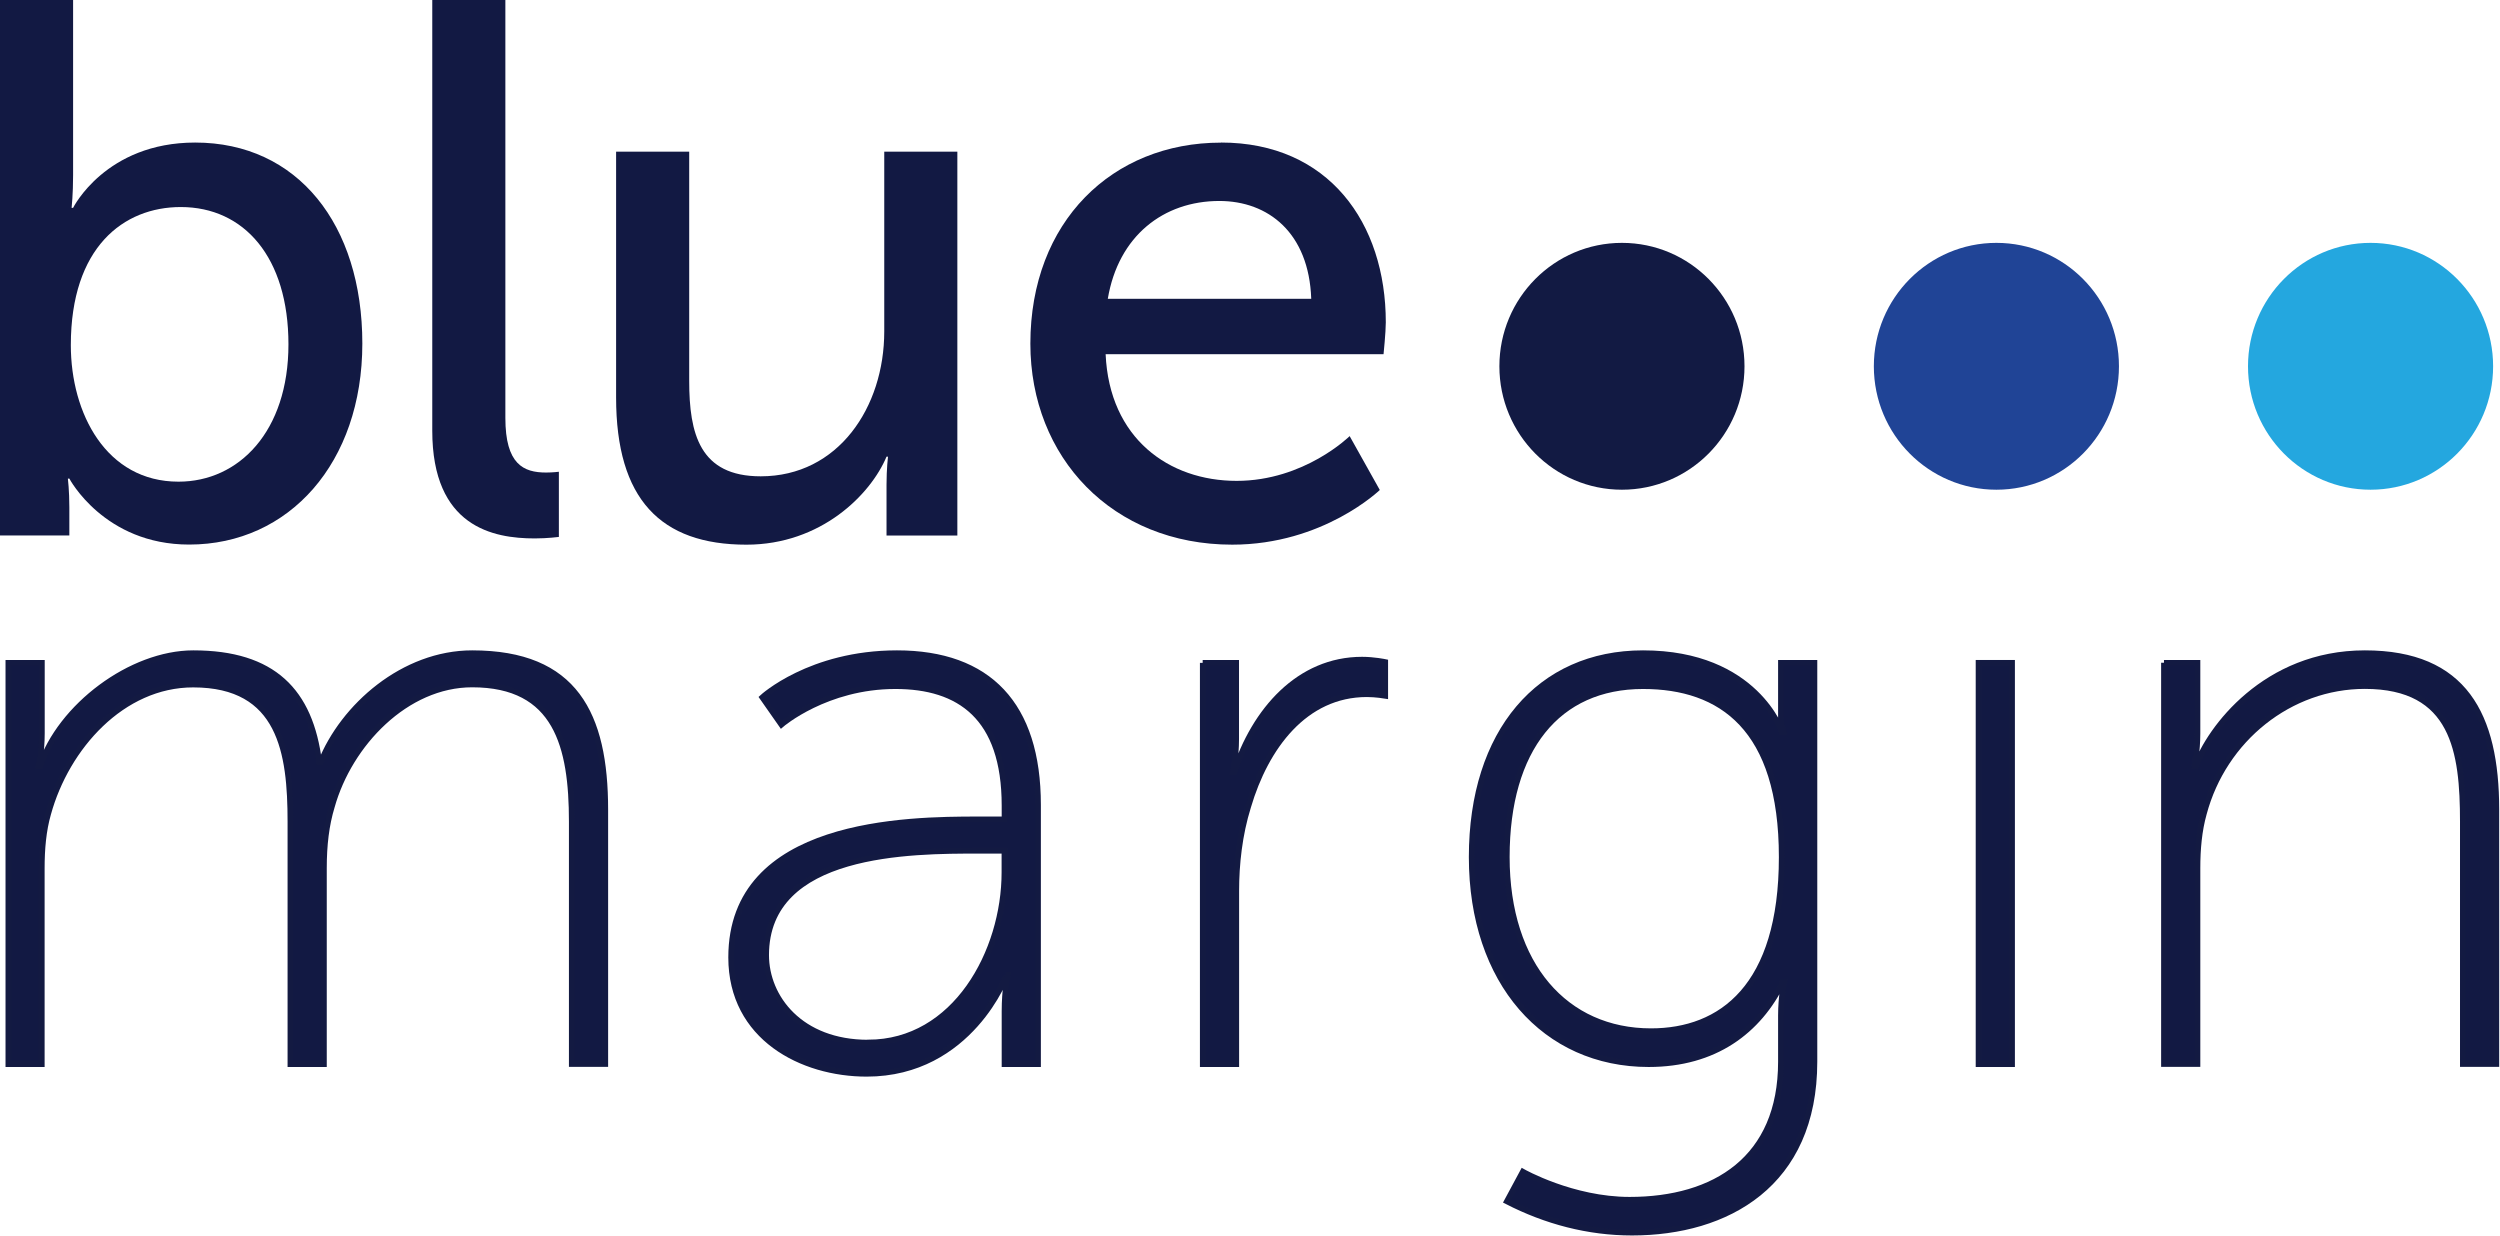
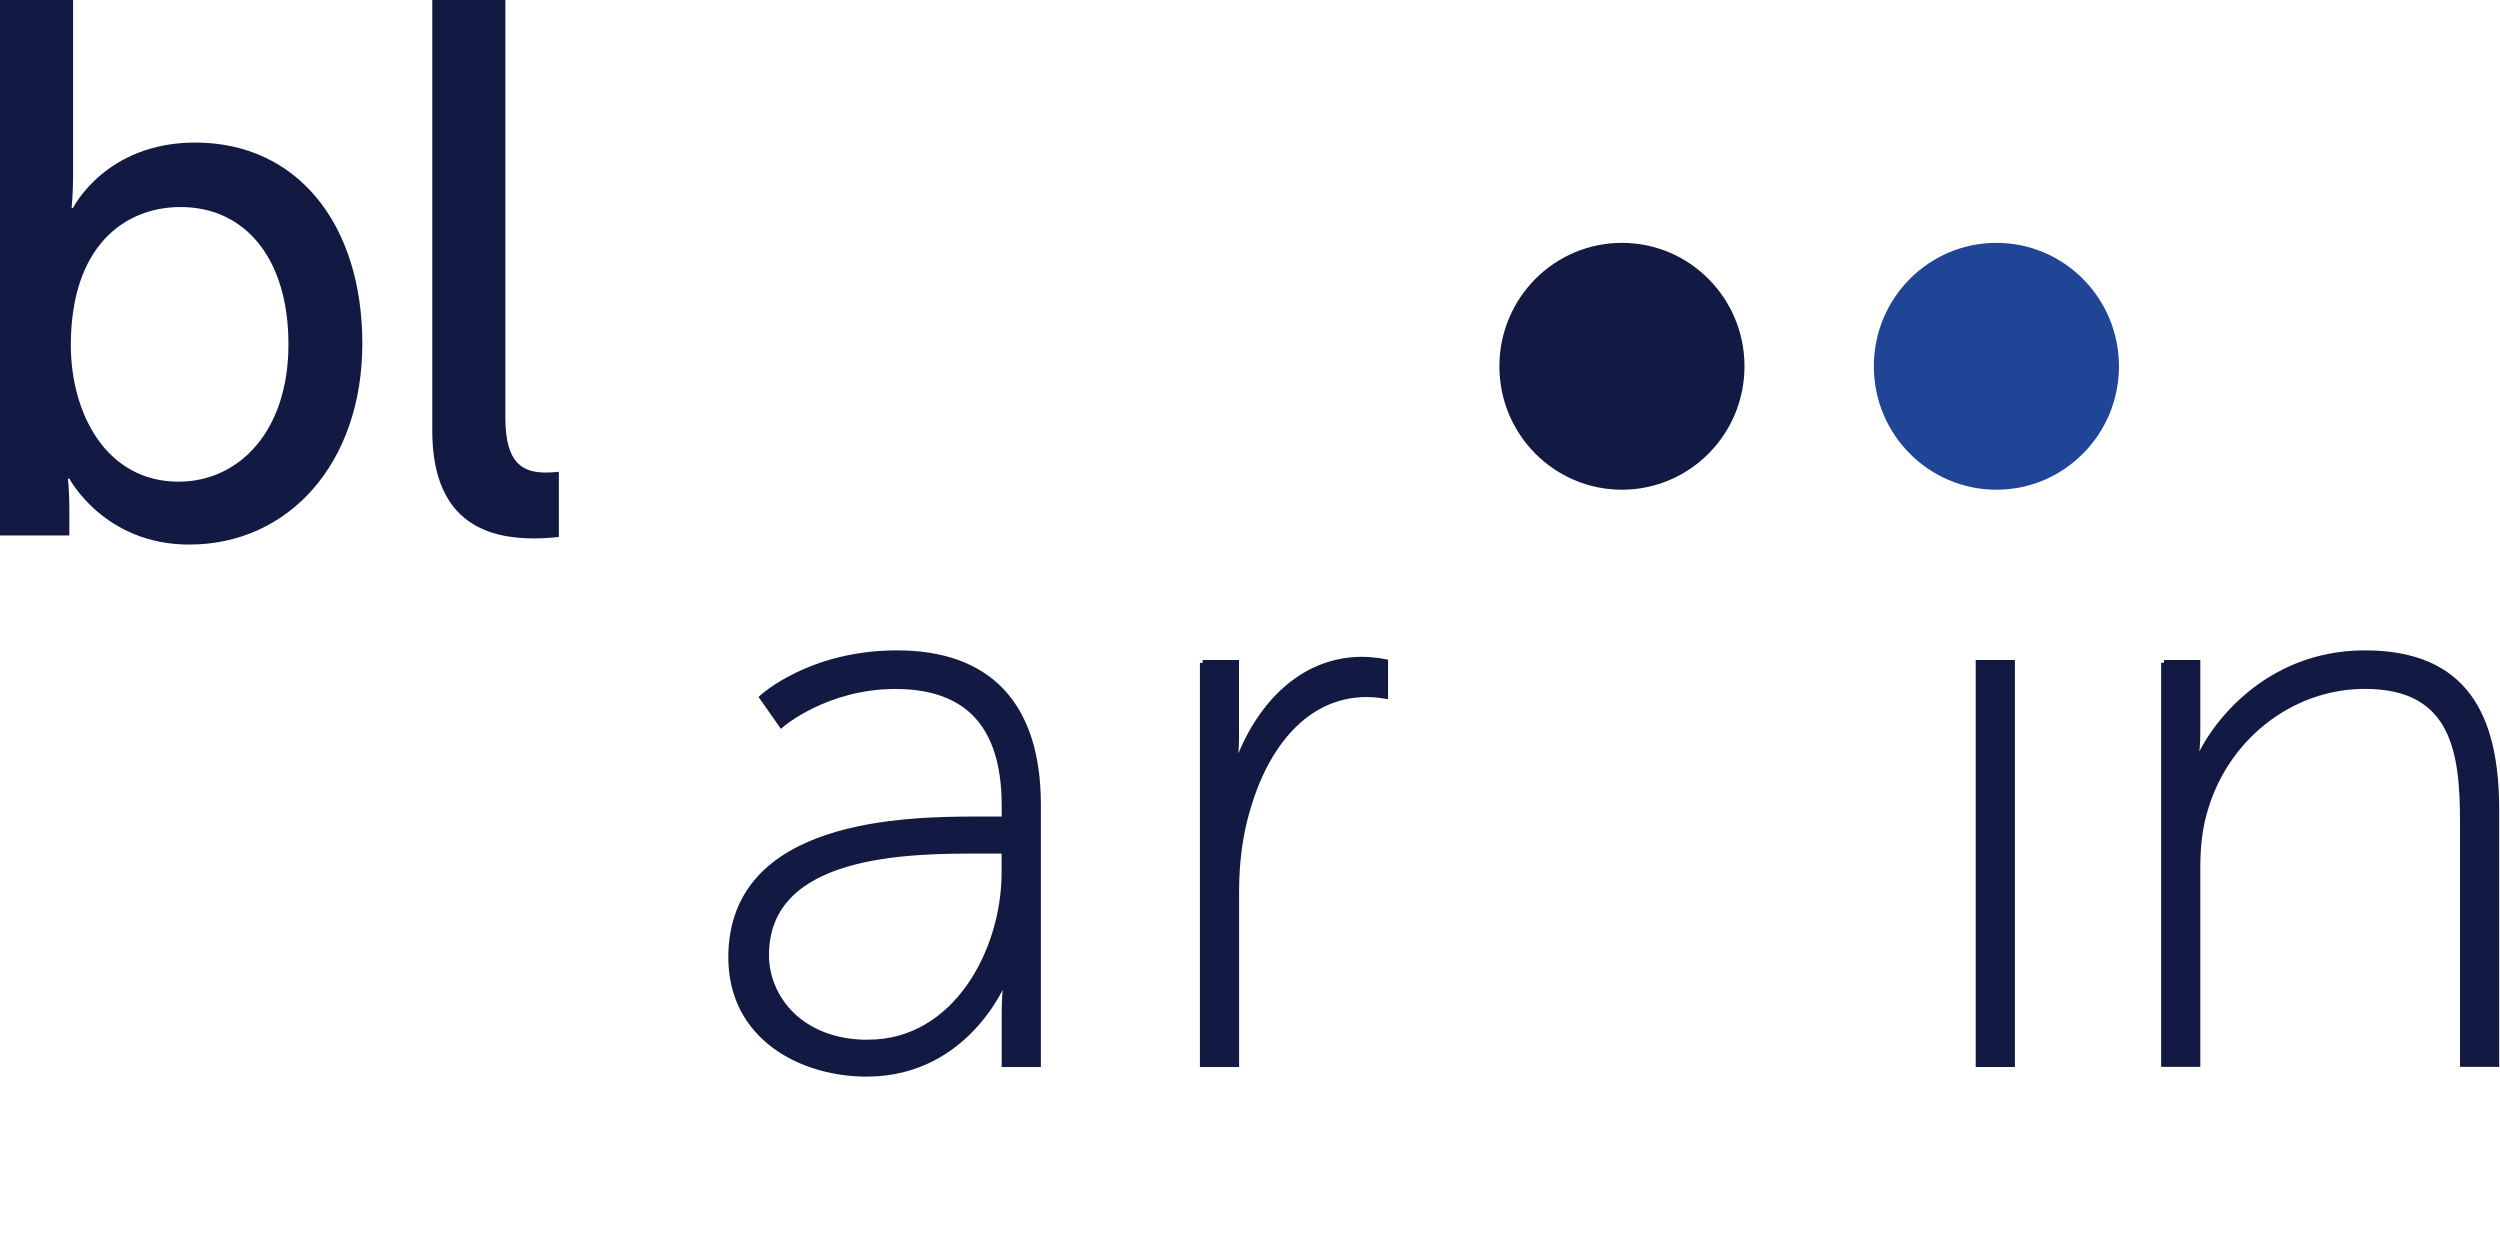
<svg xmlns="http://www.w3.org/2000/svg" width="184" height="91" viewBox="0 0 184 91" fill="none">
-   <path d="M0.616 48.784H3.081V53.983C3.081 55.341 2.849 56.407 2.849 56.407H2.965C4.43 51.975 9.651 48.076 14.226 48.076C20.091 48.076 22.847 50.85 23.492 56.108H23.608C25.254 51.975 29.706 48.076 34.752 48.076C42.322 48.076 44.548 52.566 44.548 59.591V78.314H42.083V60.475C42.083 54.925 40.966 50.376 34.752 50.376C29.887 50.376 25.718 54.75 24.427 59.358C24.014 60.716 23.84 62.191 23.84 63.907V78.321H21.375V60.482C21.375 55.4 20.672 50.383 14.218 50.383C8.998 50.383 4.894 54.991 3.545 59.891C3.19 61.132 3.074 62.49 3.074 63.907V78.321H0.616V48.784Z" fill="#121943" stroke="#131A42" stroke-width="0.419" stroke-miterlimit="10" />
  <path d="M71.998 60.307H73.934V59.299C73.934 52.742 70.591 50.5 65.9 50.5C60.796 50.5 57.511 53.333 57.511 53.333L56.105 51.325C56.105 51.325 59.621 48.076 66.016 48.076C72.76 48.076 76.399 51.858 76.399 59.241V78.321H73.934V74.422C73.934 72.83 74.166 71.764 74.166 71.764H74.05C74.108 71.764 71.411 79.03 63.783 79.03C59.034 79.03 53.813 76.372 53.813 70.464C53.813 60.424 66.778 60.307 71.998 60.307ZM63.899 76.73C70.294 76.73 73.927 70.055 73.927 64.206V62.614H72.049C67.06 62.614 56.388 62.614 56.388 70.296C56.388 73.429 58.911 76.737 63.892 76.737L63.899 76.73Z" fill="#121943" stroke="#131A42" stroke-width="0.419" stroke-miterlimit="10" />
  <path d="M88.517 48.785H90.982V54.392C90.982 55.751 90.75 56.817 90.75 56.817H90.866C92.33 52.268 95.615 48.551 100.248 48.551C101.125 48.551 101.952 48.726 101.952 48.726V51.209C101.952 51.209 101.249 51.092 100.603 51.092C96.028 51.092 93.157 54.991 91.866 59.365C91.221 61.432 90.989 63.615 90.989 65.565V78.322H88.524V48.785H88.517Z" fill="#121943" stroke="#131A42" stroke-width="0.419" stroke-miterlimit="10" />
-   <path d="M119.933 88.303C126.212 88.303 131.077 85.288 131.077 78.146V74.721C131.077 73.363 131.309 72.297 131.309 72.297H131.193C129.431 75.897 126.205 78.321 121.34 78.321C113.712 78.321 108.317 72.297 108.317 63.082C108.317 53.866 113.306 48.076 120.926 48.076C129.257 48.076 131.135 53.866 131.135 53.866H131.251C131.251 53.866 131.077 53.45 131.077 52.742V48.784H133.542V78.139C133.542 87.179 127.089 90.721 120.114 90.721C116.888 90.721 113.777 89.895 110.906 88.42L112.08 86.237C112.08 86.237 115.72 88.303 119.94 88.303H119.933ZM131.135 63.082C131.135 53.574 126.676 50.5 120.926 50.5C114.647 50.5 110.899 55.108 110.899 63.082C110.899 71.056 115.242 75.897 121.514 75.897C126.676 75.897 131.135 72.648 131.135 63.082Z" fill="#121943" stroke="#131A42" stroke-width="0.419" stroke-miterlimit="10" />
  <path d="M145.622 48.784H148.087V78.322H145.622V48.784Z" fill="#121943" stroke="#131A42" stroke-width="0.419" stroke-miterlimit="10" />
  <path d="M159.268 48.784H161.733V53.983C161.733 55.341 161.501 56.407 161.501 56.407H161.617C162.617 53.633 166.721 48.076 174.052 48.076C181.382 48.076 183.731 52.625 183.731 59.591V78.314H181.266V60.475C181.266 55.334 180.621 50.493 174.052 50.493C168.541 50.493 163.669 54.392 162.204 59.883C161.856 61.125 161.733 62.483 161.733 63.9V78.314H159.268V48.777V48.784Z" fill="#121943" stroke="#131A42" stroke-width="0.419" stroke-miterlimit="10" />
  <path d="M119.375 36.043C124.357 36.043 128.395 31.976 128.395 26.959C128.395 21.942 124.357 17.875 119.375 17.875C114.394 17.875 110.355 21.942 110.355 26.959C110.355 31.976 114.394 36.043 119.375 36.043Z" fill="#121A43" />
  <path d="M146.935 36.043C151.916 36.043 155.955 31.976 155.955 26.959C155.955 21.942 151.916 17.875 146.935 17.875C141.953 17.875 137.915 21.942 137.915 26.959C137.915 31.976 141.953 36.043 146.935 36.043Z" fill="#204496" />
-   <path d="M174.473 36.043C179.454 36.043 183.493 31.976 183.493 26.959C183.493 21.942 179.454 17.875 174.473 17.875C169.491 17.875 165.453 21.942 165.453 26.959C165.453 31.976 169.491 36.043 174.473 36.043Z" fill="#24A7DF" />
  <path d="M0 -0.001H5.38V12.894C5.38 14.289 5.271 15.297 5.271 15.297H5.38C5.38 15.297 7.765 10.492 14.364 10.492C21.904 10.492 26.668 16.523 26.668 25.286C26.668 34.049 21.288 40.08 13.921 40.08C7.657 40.08 5.104 35.224 5.104 35.224H4.996C4.996 35.224 5.104 36.115 5.104 37.342V39.408H0V-0.001ZM13.138 35.451C17.576 35.451 21.23 31.763 21.23 25.345C21.23 18.926 17.96 15.238 13.305 15.238C9.092 15.238 5.213 18.196 5.213 25.403C5.213 30.427 7.816 35.451 13.138 35.451Z" fill="#121943" />
  <path d="M31.815 -0.001H37.195V30.763C37.195 34.166 38.522 34.779 40.19 34.779C40.69 34.779 41.133 34.721 41.133 34.721V39.518C41.133 39.518 40.299 39.628 39.356 39.628C36.304 39.628 31.815 38.788 31.815 31.697V-0.001Z" fill="#121943" />
-   <path d="M45.345 11.164H50.725V28.025C50.725 31.931 51.501 35.057 55.989 35.057C61.695 35.057 65.081 29.974 65.081 24.396V11.164H70.461V39.416H65.248V35.678C65.248 34.502 65.356 33.611 65.356 33.611H65.248C64.08 36.401 60.426 40.088 54.937 40.088C48.615 40.088 45.345 36.736 45.345 29.259V11.164Z" fill="#121943" />
-   <path d="M89.858 10.491C97.783 10.491 101.995 16.406 101.995 23.723C101.995 24.446 101.829 26.067 101.829 26.067H81.374C81.65 32.266 86.029 35.392 91.018 35.392C96.006 35.392 99.334 32.098 99.334 32.098L101.553 36.063C101.553 36.063 97.398 40.087 90.692 40.087C81.875 40.087 75.835 33.668 75.835 25.293C75.835 16.304 81.875 10.498 89.858 10.498V10.491ZM96.507 21.992C96.34 17.136 93.345 14.792 89.742 14.792C85.638 14.792 82.31 17.363 81.534 21.992H96.499H96.507Z" fill="#121943" />
</svg>